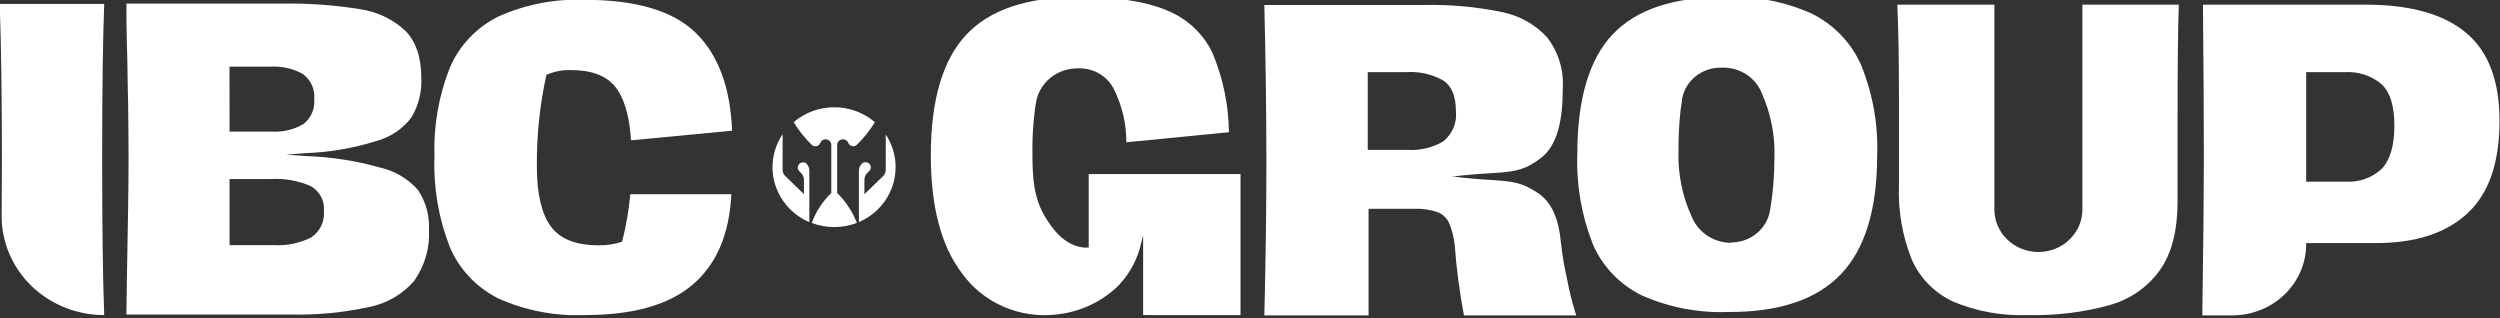
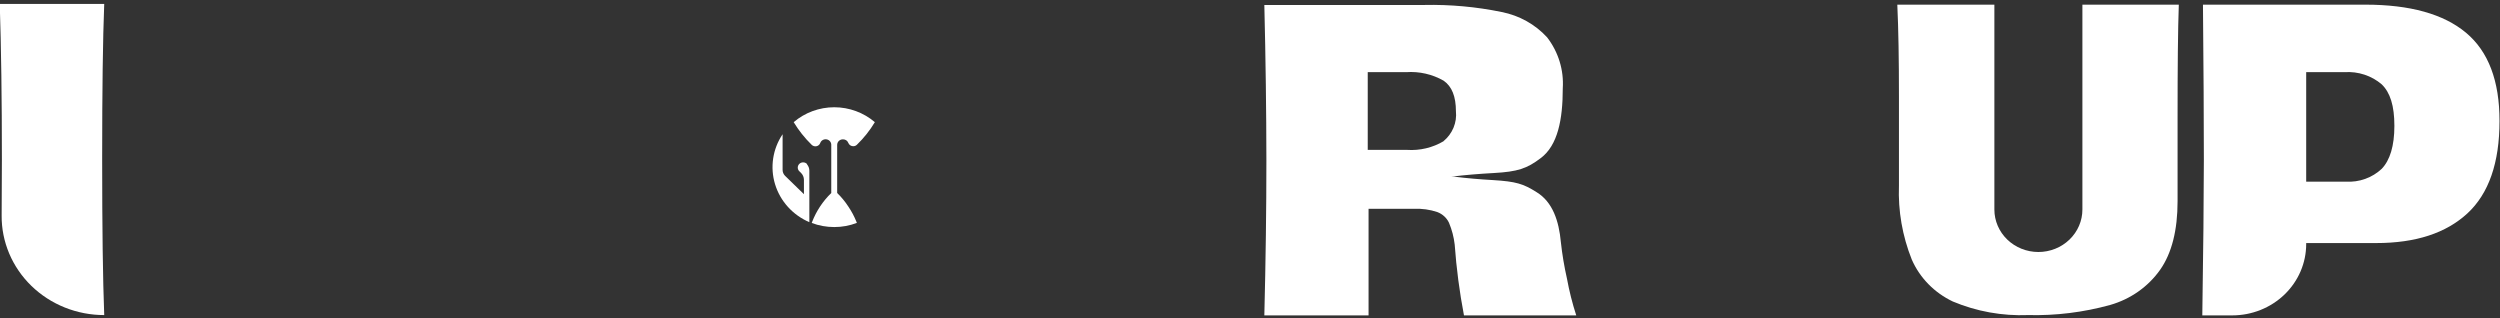
<svg xmlns="http://www.w3.org/2000/svg" width="440" height="56" viewBox="0 0 440 56" fill="none">
  <rect x="0" y="0" width="440" height="56" fill="#333333" stroke="none" />
  <g clip-path="url(#clip0_177_7795)">
    <g clip-path="url(#clip1_177_7795)">
-       <path d="M201.189 55.453V41.411L201.102 41.746L200.827 42.875C200.219 45.541 198.914 48.013 197.037 50.056C196.762 50.335 196.473 50.628 196.184 50.879C193.344 53.389 189.745 54.958 185.913 55.355C182.739 55.715 179.522 55.237 176.608 53.972C173.693 52.707 171.19 50.703 169.365 48.174C165.671 43.377 163.824 36.433 163.824 27.341C163.824 17.664 165.893 10.599 170.03 6.146C174.167 1.693 180.831 -0.533 190.021 -0.533C196.569 -0.533 201.695 0.257 205.398 1.837C208.946 3.276 211.802 5.949 213.398 9.325C215.258 13.758 216.239 18.488 216.291 23.27L198.238 25.041C198.25 21.717 197.458 18.437 195.923 15.461C195.325 14.374 194.419 13.475 193.309 12.867C192.2 12.259 190.934 11.969 189.66 12.031H189.587C187.855 12.039 186.181 12.634 184.859 13.713C183.537 14.791 182.65 16.284 182.355 17.929C182.282 18.375 182.196 18.835 182.138 19.323C181.822 21.798 181.677 24.29 181.704 26.784C181.704 31.608 181.964 34.997 184.119 38.455C184.944 39.766 187.013 43.112 190.629 43.558C190.956 43.585 191.285 43.585 191.613 43.558V30.632H218.331V37.074C218.331 43.67 218.331 50.544 218.331 55.495L201.189 55.453Z" fill="white" />
      <path d="M275.786 49.038C275.308 46.925 274.95 44.789 274.715 42.638C274.368 38.873 273.269 35.554 270.448 33.825C268.105 32.347 266.846 31.943 262.723 31.692C260.452 31.567 258.181 31.371 255.939 31.092H255.433C257.921 30.785 260.423 30.59 262.94 30.451C267.106 30.214 268.727 29.684 271.186 27.815C274.166 25.57 275.048 21.038 275.048 15.544C275.256 12.331 274.277 9.149 272.285 6.564C270.194 4.286 267.392 2.725 264.3 2.116C259.823 1.194 255.25 0.778 250.673 0.875H222.523C222.755 10.413 222.875 19.528 222.885 28.22C222.885 36.763 222.765 45.859 222.523 55.508H240.866V36.754H248.894C250.28 36.689 251.665 36.883 252.974 37.325C253.89 37.672 254.628 38.354 255.028 39.222C255.54 40.445 255.875 41.731 256.026 43.042C256.326 47.224 256.872 51.386 257.66 55.508H277.42C276.733 53.388 276.187 51.227 275.786 49.038V49.038ZM254.087 24.845C252.152 25.996 249.89 26.533 247.621 26.379H240.721V12.7H247.477C249.788 12.537 252.096 13.063 254.087 14.206C255.534 15.21 256.243 16.994 256.243 19.574C256.346 20.557 256.201 21.55 255.821 22.468C255.441 23.386 254.836 24.201 254.058 24.845H254.087Z" fill="white" />
-       <path d="M288.878 51.952C285.009 50.024 281.978 46.831 280.329 42.944C278.339 37.886 277.414 32.497 277.61 27.09C277.61 17.45 279.683 10.436 283.83 6.048C287.977 1.66 294.583 -0.534 303.648 -0.534C308.901 -0.741 314.129 0.268 318.894 2.409C322.8 4.363 325.872 7.575 327.574 11.486C329.622 16.541 330.577 21.946 330.38 27.369C330.38 36.86 328.244 43.832 323.972 48.285C319.7 52.738 313.108 54.946 304.197 54.909C298.92 55.109 293.669 54.096 288.878 51.952V51.952ZM304.79 42.666C306.412 42.644 307.975 42.074 309.204 41.054C310.434 40.034 311.252 38.63 311.517 37.088C312.044 34.028 312.305 30.931 312.298 27.829C312.444 23.906 311.683 20 310.07 16.395C309.542 15.057 308.599 13.908 307.37 13.105C306.14 12.302 304.684 11.883 303.199 11.905H302.678C301.068 11.935 299.521 12.51 298.307 13.53C297.093 14.55 296.29 15.949 296.039 17.482C296.039 18.012 295.88 18.542 295.822 19.058C295.526 21.562 295.39 24.082 295.417 26.602C295.279 30.566 296.075 34.509 297.746 38.134C298.289 39.493 299.248 40.662 300.496 41.484C301.744 42.306 303.221 42.742 304.733 42.735L304.79 42.666Z" fill="white" />
      <path d="M383.47 0.819H366.502V36.879C366.502 37.861 366.302 38.832 365.912 39.739C365.522 40.646 364.951 41.47 364.231 42.164C363.511 42.858 362.657 43.409 361.716 43.784C360.775 44.16 359.767 44.353 358.749 44.353C356.695 44.349 354.726 43.56 353.275 42.159C351.825 40.758 351.01 38.859 351.01 36.879V0.819H333.926C334.128 5.128 334.215 10.497 334.215 16.925V32.668C334.048 37.107 334.816 41.532 336.472 45.678C337.881 48.9 340.45 51.524 343.705 53.068C347.873 54.818 352.398 55.633 356.941 55.453C361.829 55.571 366.707 54.969 371.406 53.668C374.986 52.641 378.088 50.454 380.187 47.477C382.241 44.548 383.253 40.505 383.253 35.415V20.718C383.253 11.863 383.311 5.226 383.47 0.819Z" fill="white" />
      <path d="M387.88 28.108C387.88 21.173 387.827 12.077 387.721 0.819H416.291C424.16 0.819 430.067 2.465 434.011 5.756C437.955 9.046 439.923 14.229 439.913 21.303C439.913 28.647 438.033 34.062 434.271 37.549C430.496 41.035 425.158 42.778 418.215 42.778H405.89V42.959C405.89 46.287 404.518 49.479 402.077 51.833C399.635 54.186 396.324 55.509 392.871 55.509H387.605C387.779 44.204 387.871 35.071 387.88 28.108ZM419.184 29.712C420.63 28.206 421.412 25.696 421.412 22.154C421.412 18.612 420.674 16.284 419.184 14.847C418.297 14.089 417.262 13.508 416.139 13.139C415.016 12.77 413.829 12.621 412.645 12.7H405.89V31.971H412.862C414.021 32.041 415.183 31.877 416.272 31.487C417.361 31.098 418.353 30.494 419.184 29.712V29.712Z" fill="white" />
      <path d="M142.012 28.902C142.291 29.219 142.445 29.623 142.445 30.041V39.103C141.002 38.483 139.715 37.565 138.673 36.412C137.631 35.259 136.859 33.899 136.411 32.426C135.963 30.954 135.849 29.403 136.078 27.884C136.307 26.364 136.873 24.911 137.737 23.625V29.915C137.74 30.299 137.895 30.666 138.17 30.942L141.492 34.178V31.645C141.491 31.187 141.304 30.747 140.972 30.421L140.625 30.084C140.546 29.991 140.486 29.884 140.448 29.769C140.411 29.654 140.397 29.533 140.408 29.413C140.419 29.293 140.454 29.176 140.511 29.069C140.568 28.962 140.646 28.867 140.741 28.789C140.836 28.712 140.945 28.653 141.064 28.616C141.182 28.58 141.306 28.567 141.429 28.577C141.553 28.588 141.673 28.622 141.783 28.677C141.893 28.733 141.99 28.809 142.07 28.902H142.012Z" fill="white" />
      <path d="M147.343 25.525V33.967C148.08 34.683 148.734 35.476 149.293 36.331C149.871 37.184 150.356 38.094 150.737 39.046L150.809 39.229C149.54 39.717 148.187 39.966 146.823 39.961C145.469 39.963 144.127 39.72 142.865 39.243L142.937 39.046C143.675 37.139 144.822 35.407 146.303 33.967V25.525C146.313 25.292 146.238 25.064 146.09 24.881C145.942 24.698 145.732 24.573 145.497 24.529C145.263 24.485 145.019 24.524 144.812 24.639C144.605 24.755 144.447 24.939 144.367 25.159C144.316 25.302 144.228 25.43 144.112 25.531C143.995 25.632 143.854 25.702 143.702 25.735C143.55 25.767 143.392 25.761 143.243 25.717C143.094 25.673 142.959 25.592 142.851 25.482C141.629 24.29 140.566 22.952 139.688 21.5C141.662 19.81 144.201 18.877 146.83 18.877C149.459 18.877 151.998 19.81 153.973 21.5C153.103 22.95 152.045 24.284 150.824 25.468C150.739 25.553 150.638 25.62 150.527 25.666C150.415 25.712 150.295 25.735 150.174 25.736C149.986 25.736 149.803 25.682 149.648 25.579C149.494 25.476 149.375 25.329 149.307 25.159C149.241 24.972 149.116 24.811 148.95 24.697C148.784 24.584 148.586 24.523 148.383 24.526C148.246 24.52 148.109 24.541 147.981 24.589C147.853 24.637 147.737 24.71 147.639 24.804C147.542 24.898 147.465 25.01 147.414 25.134C147.363 25.258 147.339 25.391 147.343 25.525V25.525Z" fill="white" />
-       <path d="M157.624 29.436C157.624 31.481 157.014 33.483 155.868 35.196C154.721 36.91 153.089 38.262 151.168 39.088V30.041C151.168 29.814 151.214 29.589 151.303 29.379C151.392 29.169 151.523 28.978 151.688 28.817C151.77 28.73 151.871 28.661 151.983 28.615C152.095 28.569 152.216 28.546 152.338 28.55C152.521 28.548 152.7 28.6 152.853 28.698C153.006 28.796 153.126 28.936 153.197 29.1C153.268 29.264 153.287 29.445 153.253 29.62C153.218 29.796 153.131 29.957 153.002 30.083L152.656 30.421C152.324 30.747 152.137 31.186 152.136 31.645V34.192L155.458 30.956C155.733 30.68 155.888 30.312 155.891 29.928V23.667C157.032 25.385 157.635 27.39 157.624 29.436V29.436Z" fill="white" />
      <path d="M0.333 28.039C0.333 17.413 0.208 8.298 -0.043 0.694H18.343C18.102 6.764 17.981 15.856 17.981 27.969C17.981 40.082 18.102 49.243 18.343 55.453C15.96 55.455 13.601 55.002 11.402 54.12C9.202 53.238 7.205 51.945 5.527 50.316C3.848 48.686 2.521 46.752 1.622 44.625C0.724 42.499 0.271 40.222 0.29 37.925C0.319 34.792 0.333 31.497 0.333 28.039Z" fill="white" />
-       <path d="M73.572 33.449C71.835 31.45 69.468 30.054 66.831 29.475C62.595 28.284 58.222 27.609 53.812 27.467L50.384 27.215L53.769 26.951C57.977 26.803 62.144 26.095 66.151 24.845C68.673 24.18 70.883 22.704 72.415 20.662C73.657 18.57 74.259 16.181 74.151 13.773C74.151 10.078 73.21 7.303 71.33 5.407C69.127 3.359 66.315 2.027 63.287 1.6C58.785 0.881 54.223 0.559 49.66 0.638H22.248C22.248 2.158 22.248 5.421 22.407 10.399C22.407 12.644 22.508 15.307 22.552 18.403C22.595 21.498 22.624 24.706 22.624 28.052C22.624 32.459 22.528 39.431 22.335 48.969L22.248 55.355H51.006C55.707 55.471 60.406 55.026 64.994 54.03C68.091 53.402 70.875 51.78 72.892 49.429C74.781 46.765 75.697 43.572 75.496 40.351C75.61 37.914 74.938 35.502 73.572 33.449ZM40.388 11.738H47.534C49.554 11.602 51.569 12.054 53.32 13.034C54.015 13.553 54.561 14.233 54.908 15.011C55.255 15.789 55.39 16.64 55.302 17.482C55.378 18.302 55.245 19.126 54.914 19.884C54.584 20.643 54.066 21.312 53.407 21.833C51.717 22.822 49.752 23.285 47.78 23.158H40.402L40.388 11.738ZM54.853 41.745C52.775 42.806 50.431 43.289 48.084 43.14H40.402V31.51H47.708C50.113 31.37 52.517 31.8 54.709 32.765C55.477 33.206 56.101 33.847 56.508 34.614C56.914 35.381 57.088 36.244 57.009 37.102C57.096 37.991 56.942 38.886 56.562 39.7C56.181 40.515 55.588 41.22 54.839 41.745H54.853Z" fill="white" />
-       <path d="M87.676 52.511C83.81 50.56 80.79 47.347 79.155 43.447C77.186 38.403 76.272 33.034 76.465 27.648C76.274 22.294 77.189 16.957 79.155 11.947C80.796 8.061 83.816 4.864 87.676 2.925C92.434 0.778 97.658 -0.236 102.908 -0.031C111.954 -0.031 118.463 1.903 122.436 5.77C126.41 9.637 128.546 15.382 128.845 23.005L111.066 24.692C110.777 20.341 109.842 17.195 108.26 15.252C106.683 13.3 104.094 12.337 100.507 12.337C99.012 12.283 97.525 12.57 96.167 13.174C94.996 18.486 94.433 23.905 94.489 29.335C94.489 34.104 95.304 37.604 96.934 39.835C98.563 42.066 101.365 43.178 105.338 43.168C106.75 43.199 108.156 42.986 109.49 42.541C110.196 39.792 110.679 36.995 110.936 34.174H128.715C128.387 41.155 126.14 46.445 121.974 50.043C117.807 53.64 111.481 55.444 102.995 55.453C97.717 55.675 92.462 54.666 87.676 52.511V52.511Z" fill="white" />
    </g>
  </g>
  <defs>
    <clipPath id="clip0_177_7795">
      <rect width="440" height="56" fill="white" transform="translate(-0.043 -0.533)" />
    </clipPath>
    <clipPath id="clip1_177_7795">
      <rect width="440" height="56" fill="white" transform="translate(-0.043 -0.533)" />
    </clipPath>
  </defs>
</svg>